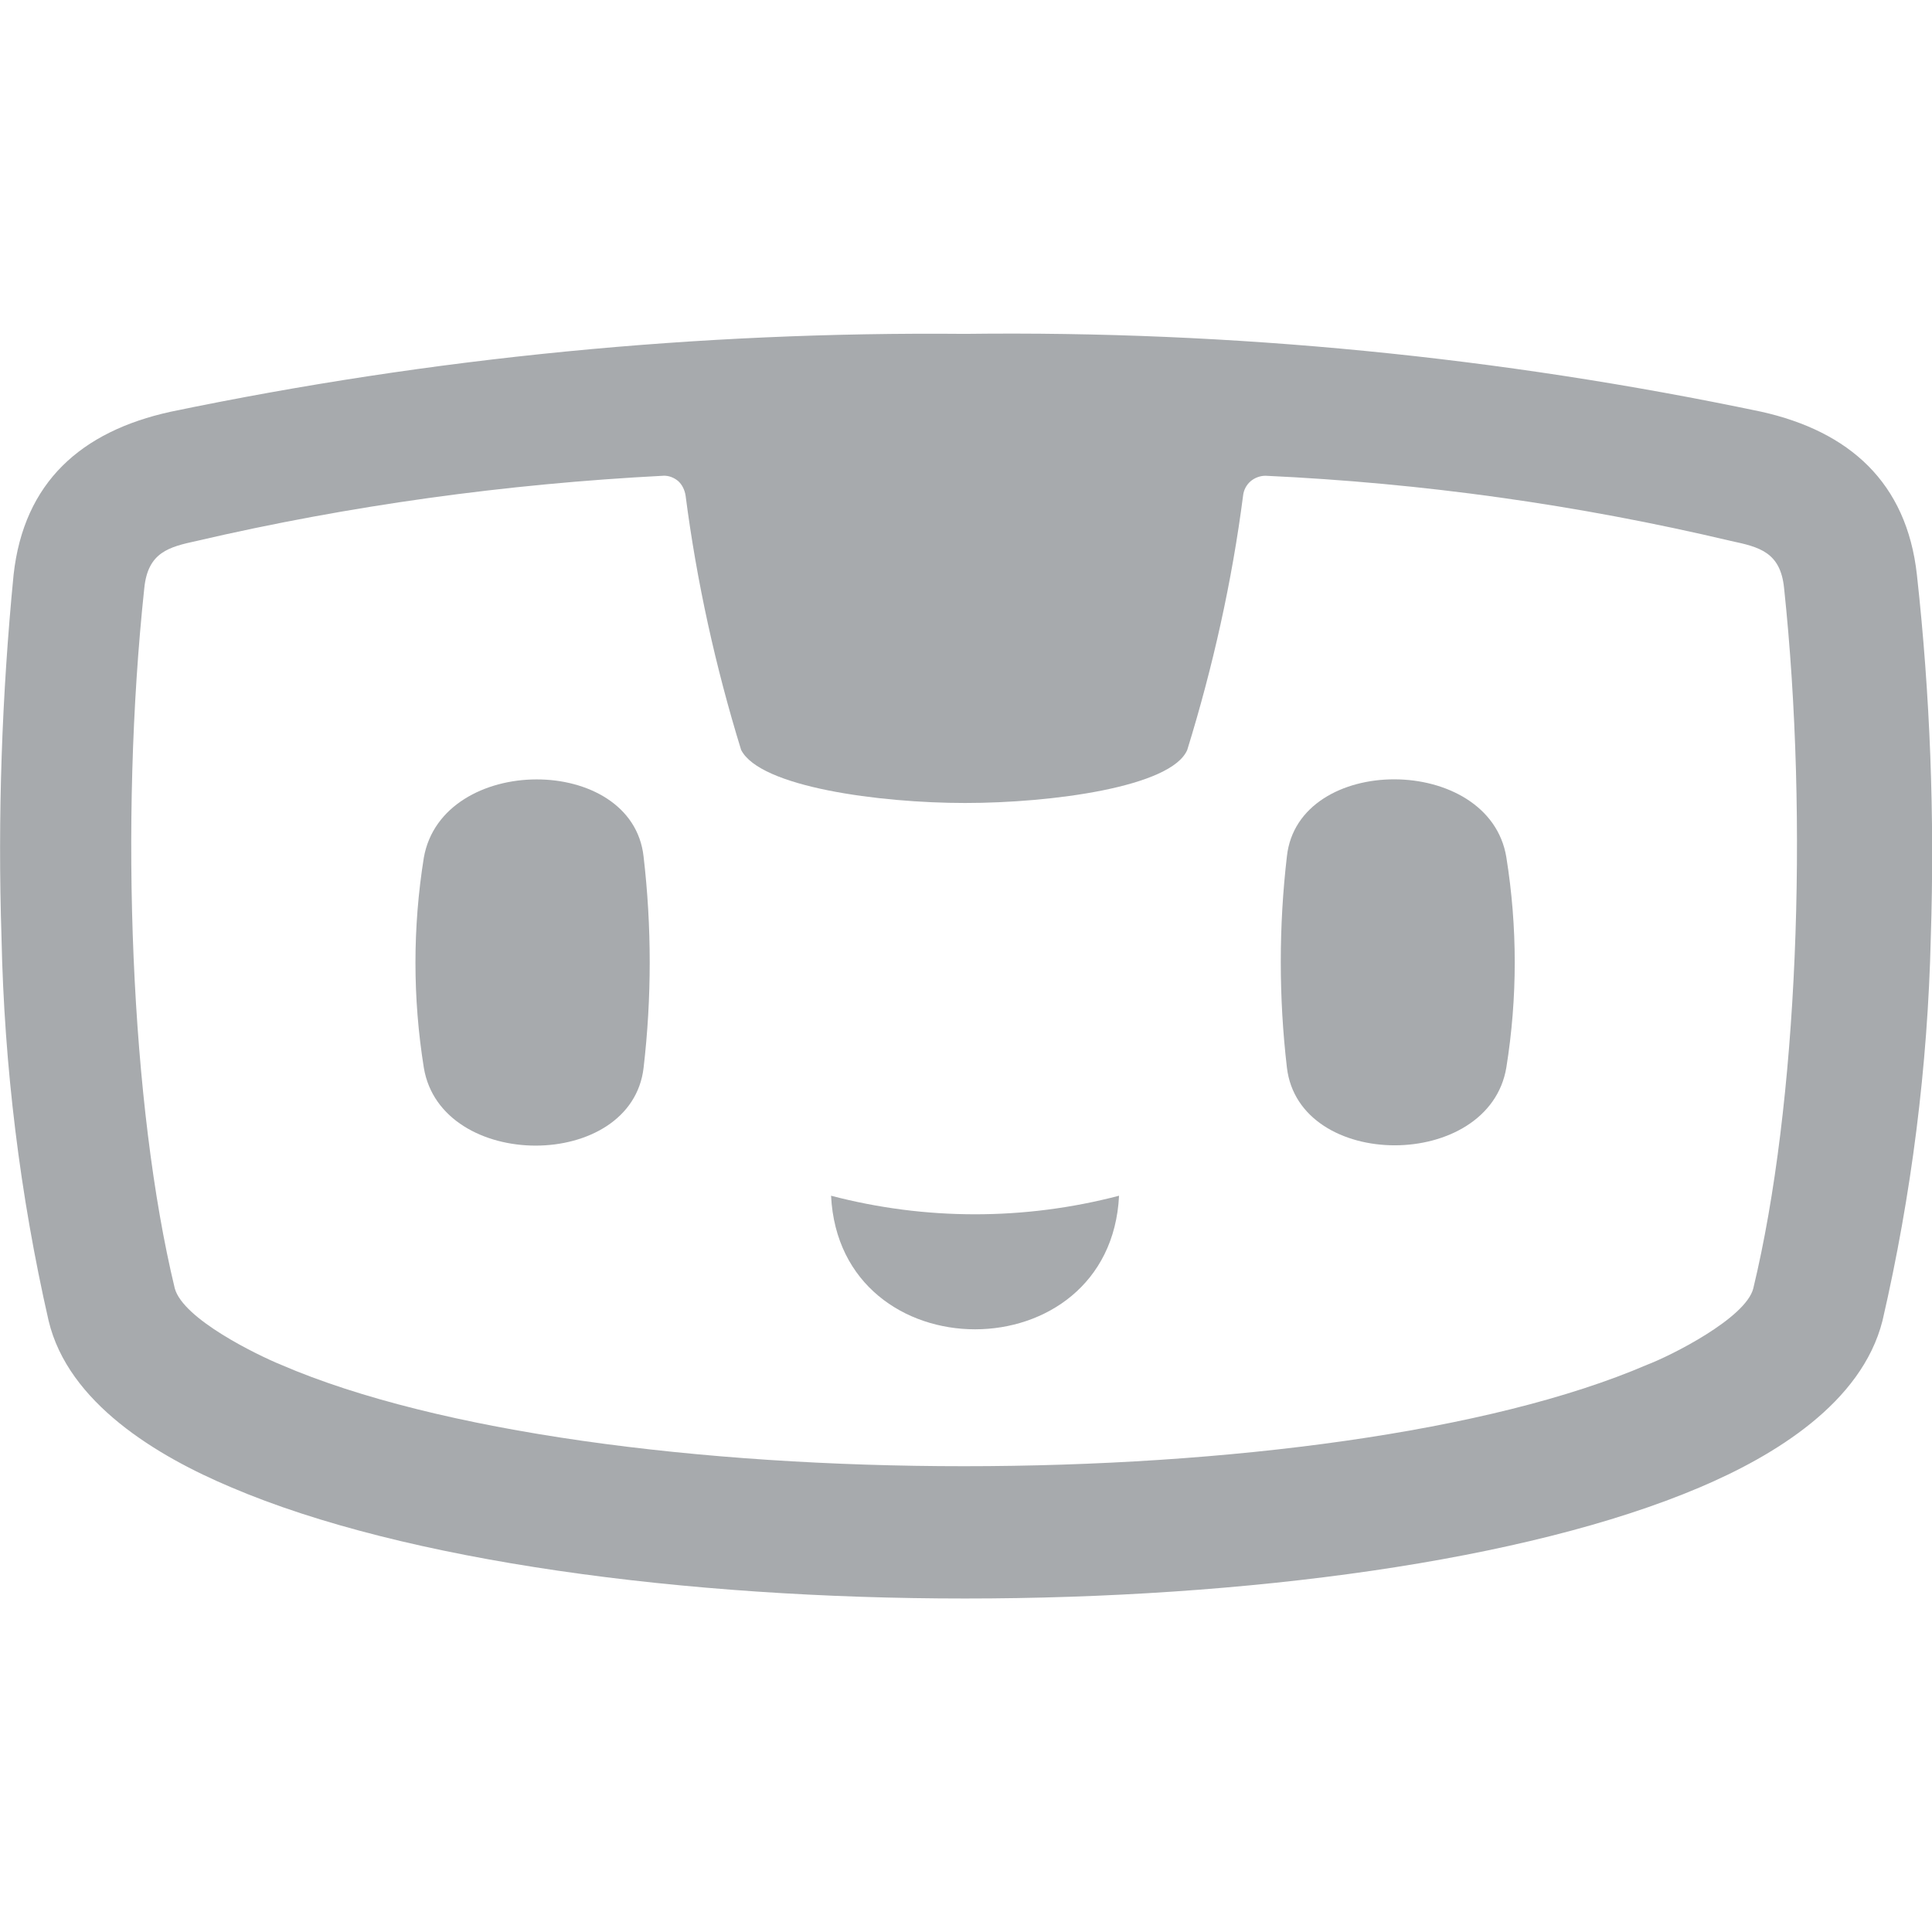
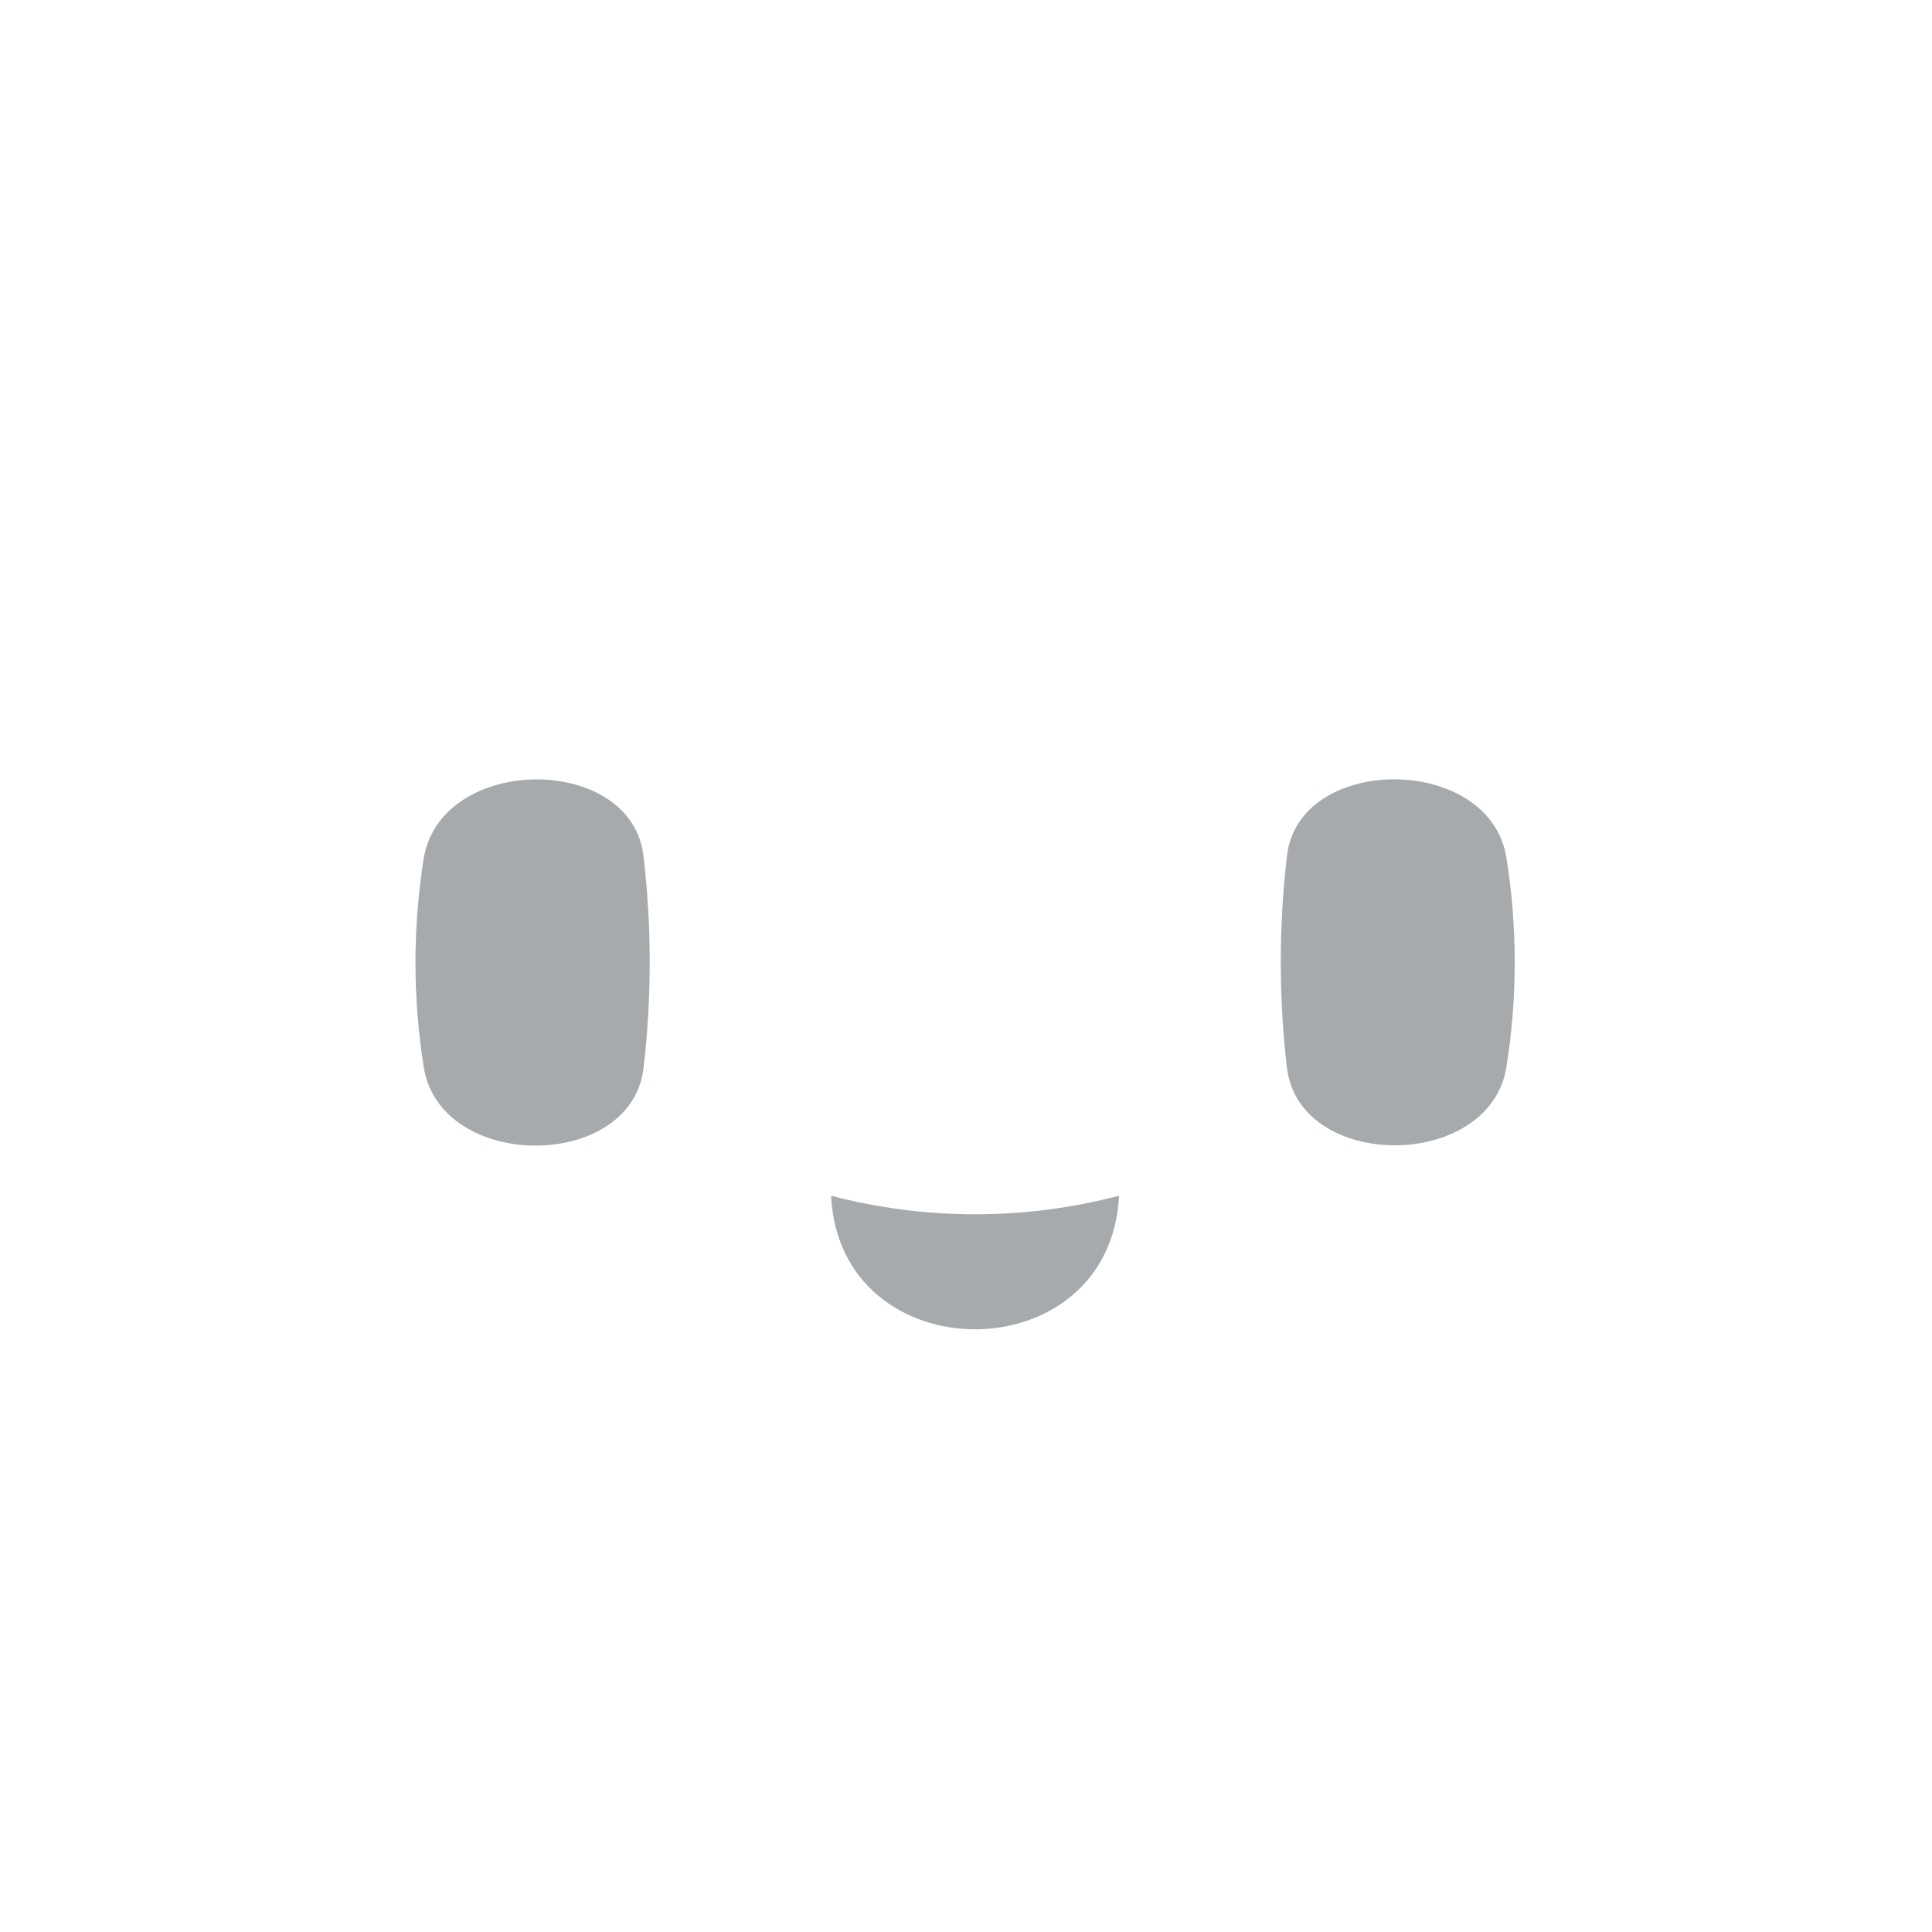
<svg xmlns="http://www.w3.org/2000/svg" viewBox="0 0 64 64">
-   <path d="m42.63 28.37c-0.27 2.32-0.27 4.67 0 6.99 0.4 3.44 6.7 3.44 7.27 0 0.37-2.31 0.37-4.65 0-6.96-0.56-3.44-6.9-3.44-7.27-0.03z" fill="#a7aaad" />
+   <path d="m42.63 28.37c-0.27 2.32-0.27 4.67 0 6.99 0.4 3.44 6.7 3.44 7.27 0 0.37-2.31 0.37-4.65 0-6.96-0.56-3.44-6.9-3.44-7.27-0.03" fill="#a7aaad" />
  <path d="m14.04 28.41c-0.37 2.31-0.37 4.65 0 6.96 0.57 3.44 6.88 3.44 7.28 0 0.27-2.32 0.27-4.67 0-6.99-0.37-3.42-6.67-3.42-7.28 0.03z" fill="#a7aaad" />
  <path d="m37.07 39.61c-3.13 0.82-6.41 0.82-9.54 0 0.29 5.9 9.25 5.9 9.54 0z" fill="#a7aaad" />
-   <path d="m63.5 19.04c-0.34-3.07-2.25-4.75-5.15-5.4-8.67-1.82-17.51-2.69-26.38-2.58-8.84-0.08-17.66 0.78-26.32 2.58-2.96 0.65-4.86 2.33-5.2 5.4-0.39 4-0.53 8.01-0.4 12.02 0.09 4.27 0.61 8.52 1.56 12.69 0.65 2.73 3.6 4.49 6.05 5.52 11.5 4.91 37.1 4.91 48.65 0 2.45-1.04 5.36-2.79 6.05-5.52 0.96-4.16 1.5-8.42 1.6-12.69 0.13-4.01-0.02-8.03-0.46-12.02zm-5.42 23.64c-0.25 0.99-2.75 2.24-3.52 2.53-10.4 4.48-34.86 4.48-45.25 0-0.78-0.32-3.24-1.51-3.52-2.53-1.46-6.05-1.84-15.43-1.01-23.2 0.12-1.19 0.82-1.36 1.73-1.56 5.08-1.18 10.25-1.89 15.46-2.16 0.18-0.01 0.36 0.06 0.5 0.18 0.13 0.12 0.21 0.29 0.24 0.47 0.37 2.86 0.99 5.67 1.84 8.43 0.62 1.23 4.58 1.76 7.42 1.76 2.87 0 6.84-0.53 7.36-1.76 0.85-2.75 1.48-5.57 1.85-8.43 0.02-0.18 0.11-0.35 0.25-0.47 0.13-0.11 0.31-0.18 0.49-0.18 5.2 0.24 10.35 0.96 15.42 2.16 0.94 0.2 1.64 0.37 1.76 1.56 0.82 7.74 0.45 17.11-1.02 23.2z" fill="#a7aaad" />
</svg>